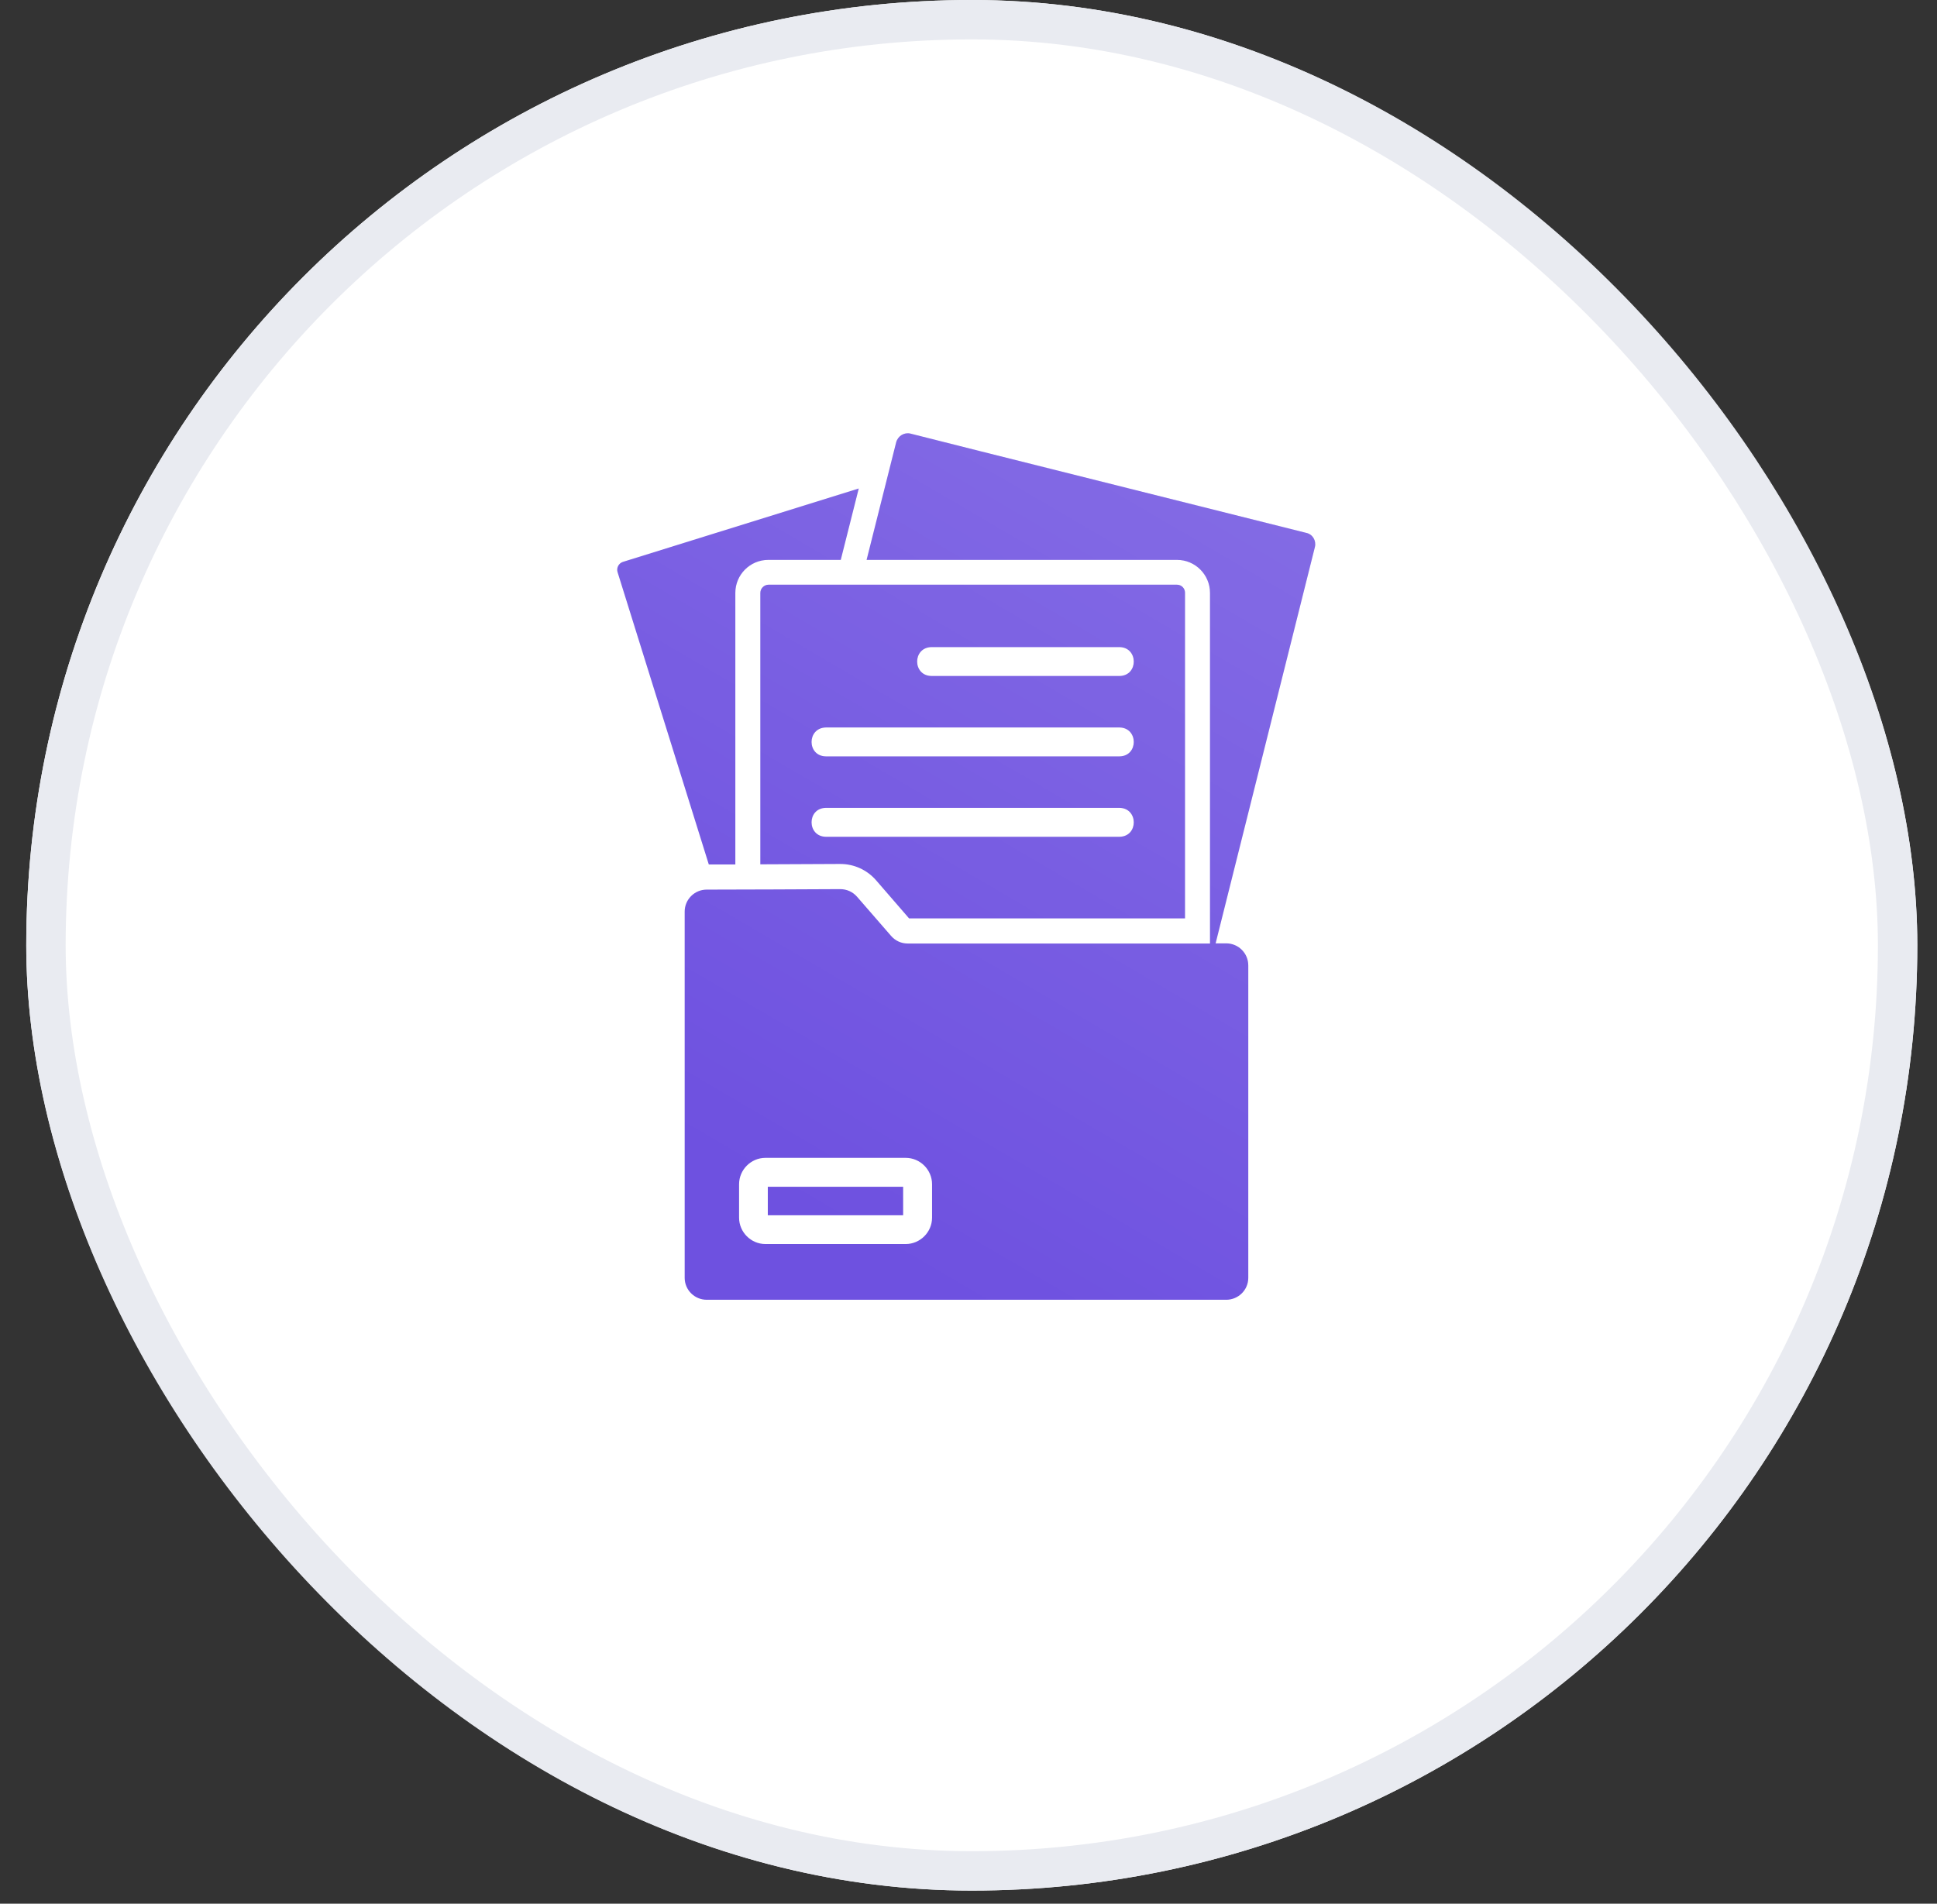
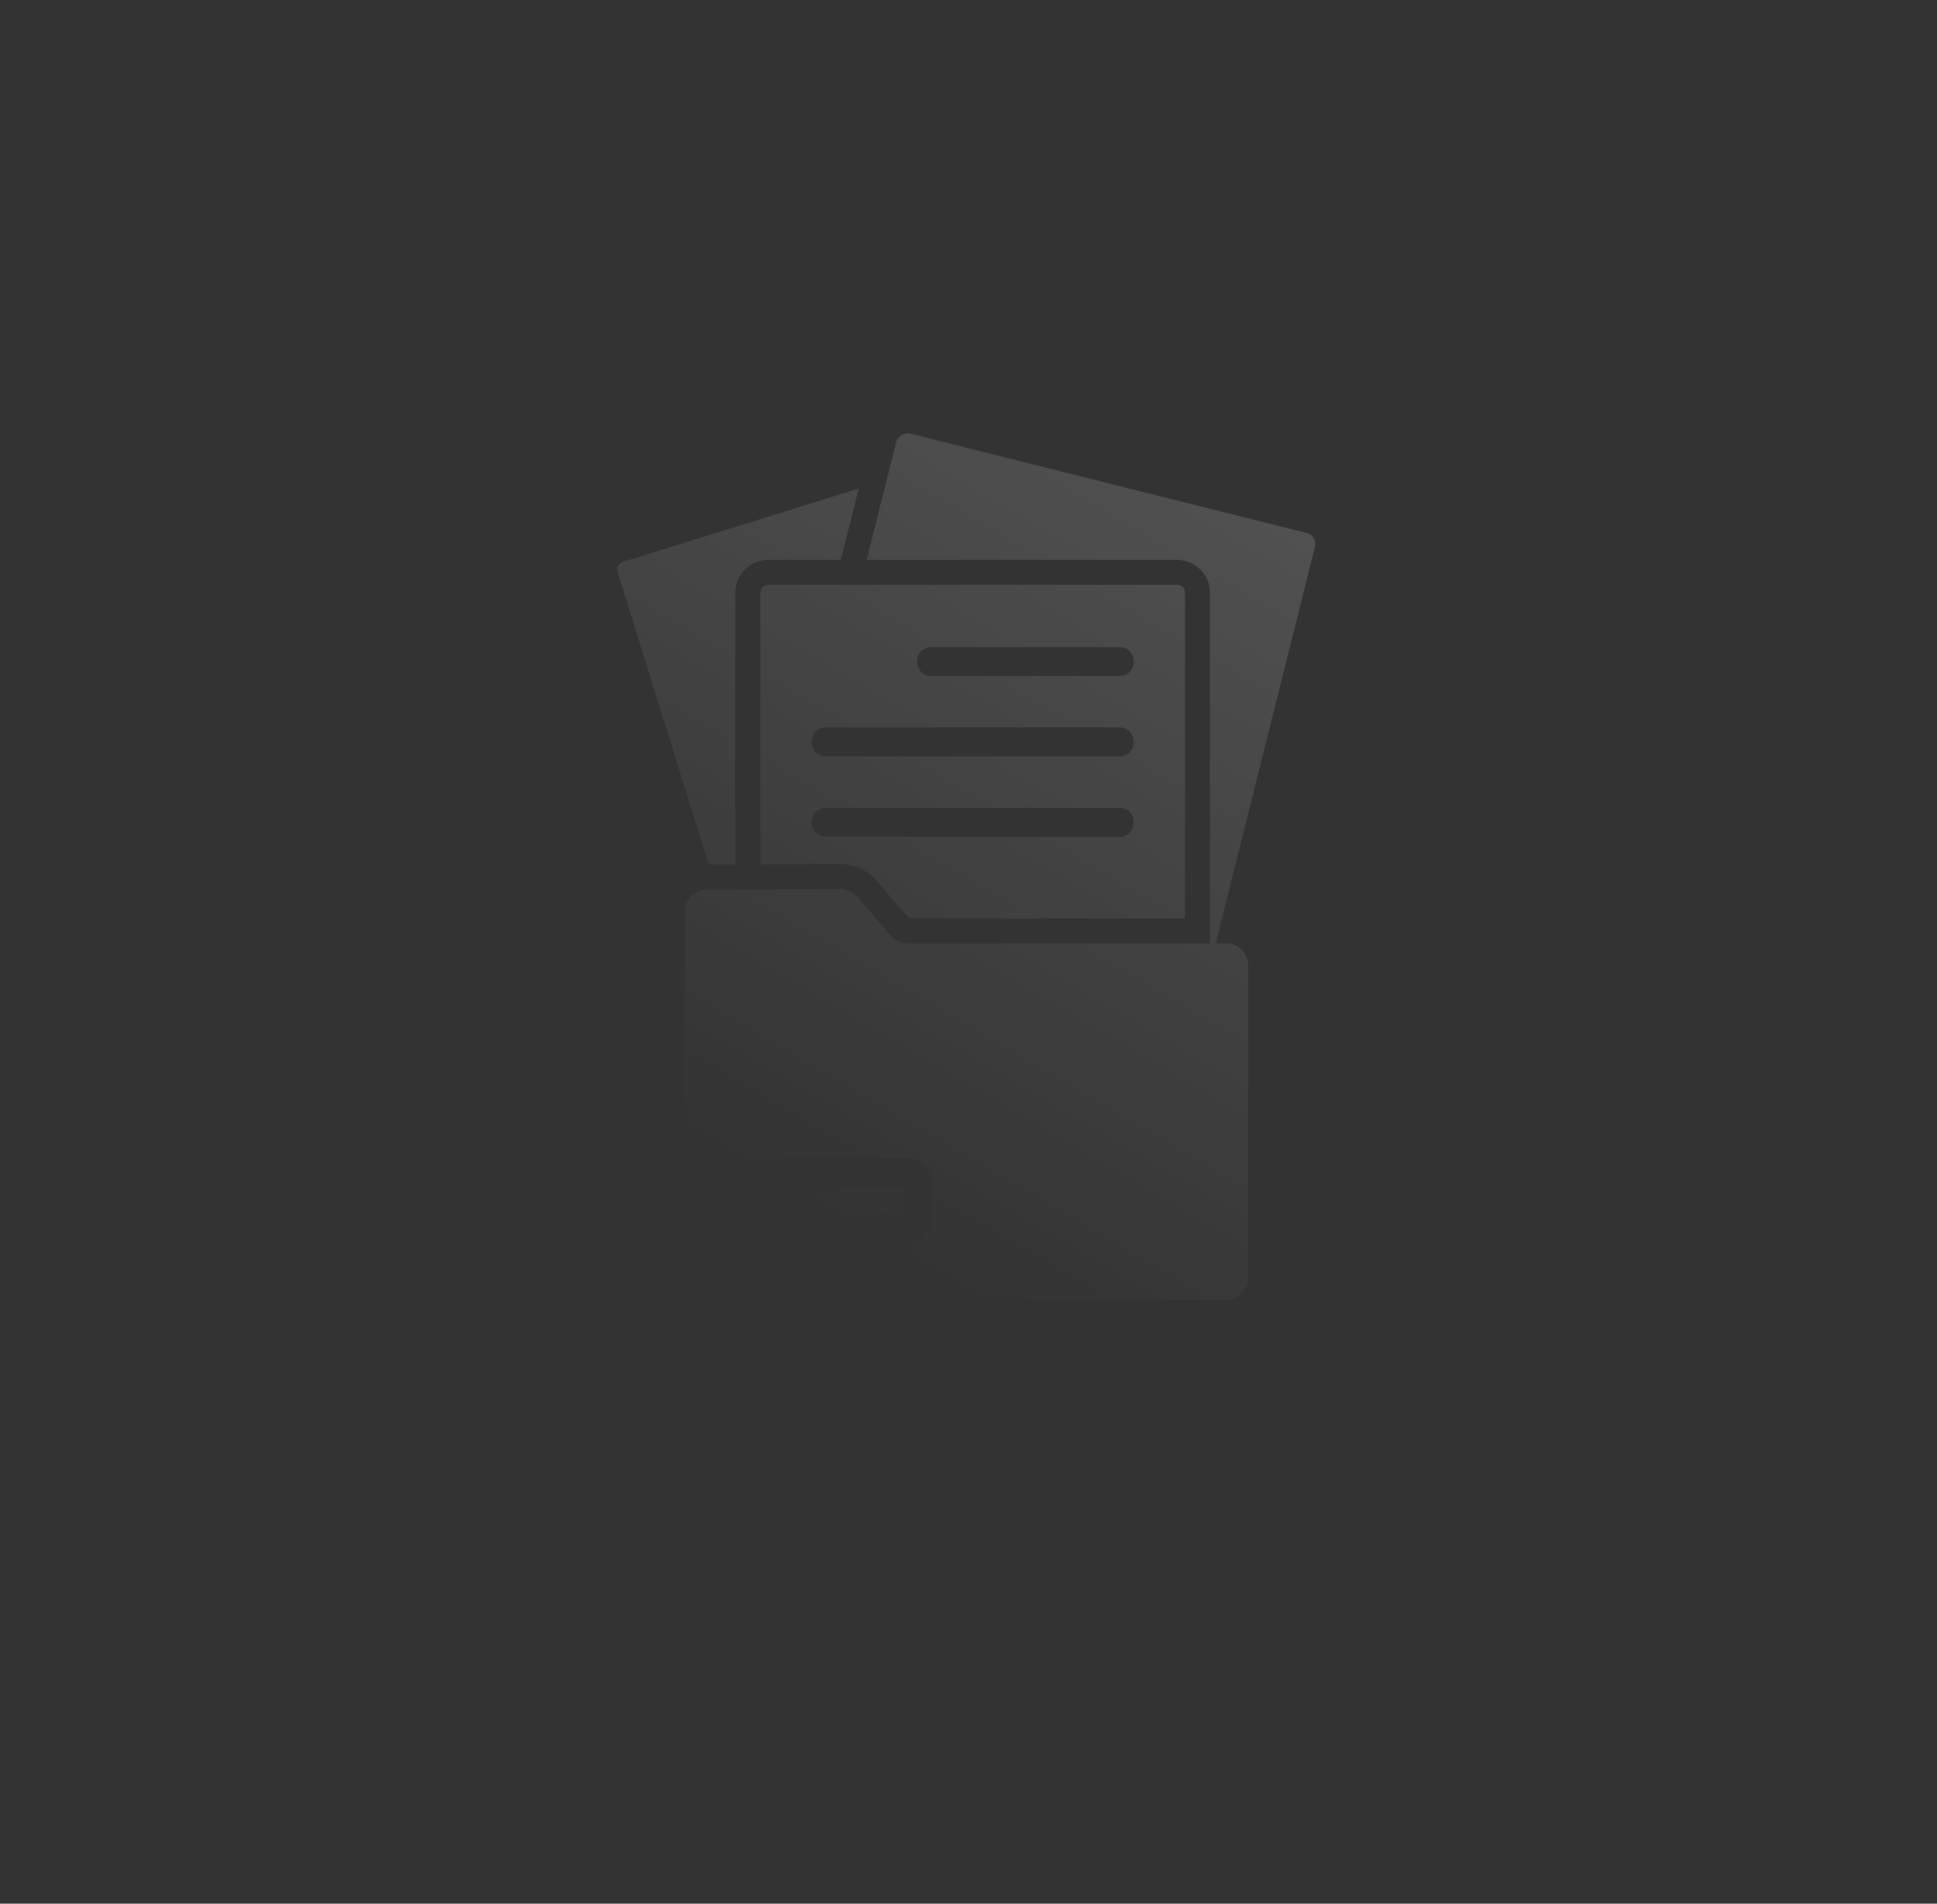
<svg xmlns="http://www.w3.org/2000/svg" width="59" height="58" viewBox="0 0 59 58" fill="none">
  <rect x="0" y="0" width="59" height="58" fill="#333333" stroke="none" />
-   <rect x="0.8" width="57.6" height="57.6" rx="28.8" fill="white" />
-   <rect x="1.4" y="0.6" width="56.4" height="56.4" rx="28.2" stroke="#E9EBF1" stroke-width="1.2" />
-   <path d="M23.387 36.157H27.509V37.026H23.387V36.157ZM23.408 17.814H35.852C35.986 17.814 36.095 17.923 36.095 18.057V27.98H27.69L26.686 26.82C26.411 26.504 26.018 26.322 25.593 26.322L23.159 26.333V18.063C23.159 17.928 23.273 17.814 23.408 17.814ZM28.369 20.595H34.101C34.681 20.585 34.676 19.725 34.101 19.715H28.369C27.789 19.73 27.794 20.585 28.369 20.595ZM25.153 23.044H34.101C34.681 23.034 34.676 22.174 34.101 22.164H25.153C24.573 22.18 24.578 23.034 25.153 23.044ZM25.153 25.494H34.101C34.681 25.483 34.676 24.624 34.101 24.613H25.153C24.573 24.624 24.578 25.483 25.153 25.494ZM22.398 26.338V18.063C22.398 17.509 22.848 17.058 23.402 17.058H25.609L26.157 14.883L18.97 17.12C18.845 17.162 18.773 17.301 18.809 17.426L21.59 26.338H22.398ZM40.052 16.664L37.027 28.741H37.348C37.721 28.741 38.022 29.041 38.022 29.414V38.932C38.022 39.3 37.721 39.6 37.348 39.6H21.528C21.155 39.6 20.855 39.3 20.855 38.932V27.772C20.855 27.405 21.155 27.104 21.523 27.104C22.719 27.099 24.392 27.099 25.593 27.089C25.79 27.089 25.976 27.172 26.106 27.322L27.141 28.513C27.271 28.663 27.452 28.746 27.649 28.746H36.856V18.063C36.856 17.509 36.406 17.058 35.852 17.058H26.396C26.593 16.281 27.11 14.22 27.297 13.474C27.349 13.283 27.54 13.164 27.732 13.21L29.829 13.739C30.611 13.935 38.773 15.981 39.788 16.235C39.984 16.276 40.098 16.473 40.052 16.664ZM28.39 36.079C28.39 35.639 28.027 35.276 27.587 35.276H23.314C22.874 35.276 22.512 35.639 22.512 36.079V37.099C22.512 37.539 22.874 37.902 23.314 37.902H27.587C28.027 37.902 28.39 37.539 28.39 37.099V36.079Z" fill="#6E51E0" />
-   <path d="M23.387 36.157H27.509V37.026H23.387V36.157ZM23.408 17.814H35.852C35.986 17.814 36.095 17.923 36.095 18.057V27.98H27.69L26.686 26.82C26.411 26.504 26.018 26.322 25.593 26.322L23.159 26.333V18.063C23.159 17.928 23.273 17.814 23.408 17.814ZM28.369 20.595H34.101C34.681 20.585 34.676 19.725 34.101 19.715H28.369C27.789 19.73 27.794 20.585 28.369 20.595ZM25.153 23.044H34.101C34.681 23.034 34.676 22.174 34.101 22.164H25.153C24.573 22.18 24.578 23.034 25.153 23.044ZM25.153 25.494H34.101C34.681 25.483 34.676 24.624 34.101 24.613H25.153C24.573 24.624 24.578 25.483 25.153 25.494ZM22.398 26.338V18.063C22.398 17.509 22.848 17.058 23.402 17.058H25.609L26.157 14.883L18.97 17.12C18.845 17.162 18.773 17.301 18.809 17.426L21.59 26.338H22.398ZM40.052 16.664L37.027 28.741H37.348C37.721 28.741 38.022 29.041 38.022 29.414V38.932C38.022 39.3 37.721 39.6 37.348 39.6H21.528C21.155 39.6 20.855 39.3 20.855 38.932V27.772C20.855 27.405 21.155 27.104 21.523 27.104C22.719 27.099 24.392 27.099 25.593 27.089C25.79 27.089 25.976 27.172 26.106 27.322L27.141 28.513C27.271 28.663 27.452 28.746 27.649 28.746H36.856V18.063C36.856 17.509 36.406 17.058 35.852 17.058H26.396C26.593 16.281 27.11 14.22 27.297 13.474C27.349 13.283 27.54 13.164 27.732 13.21L29.829 13.739C30.611 13.935 38.773 15.981 39.788 16.235C39.984 16.276 40.098 16.473 40.052 16.664ZM28.39 36.079C28.39 35.639 28.027 35.276 27.587 35.276H23.314C22.874 35.276 22.512 35.639 22.512 36.079V37.099C22.512 37.539 22.874 37.902 23.314 37.902H27.587C28.027 37.902 28.39 37.539 28.39 37.099V36.079Z" fill="url(#paint0_linear_145_2496)" fill-opacity="0.2" />
+   <path d="M23.387 36.157H27.509V37.026H23.387V36.157ZM23.408 17.814H35.852C35.986 17.814 36.095 17.923 36.095 18.057V27.98H27.69L26.686 26.82C26.411 26.504 26.018 26.322 25.593 26.322L23.159 26.333V18.063C23.159 17.928 23.273 17.814 23.408 17.814ZM28.369 20.595H34.101C34.681 20.585 34.676 19.725 34.101 19.715H28.369C27.789 19.73 27.794 20.585 28.369 20.595ZM25.153 23.044H34.101C34.681 23.034 34.676 22.174 34.101 22.164H25.153C24.573 22.18 24.578 23.034 25.153 23.044ZM25.153 25.494H34.101C34.681 25.483 34.676 24.624 34.101 24.613H25.153C24.573 24.624 24.578 25.483 25.153 25.494ZM22.398 26.338V18.063C22.398 17.509 22.848 17.058 23.402 17.058H25.609L26.157 14.883L18.97 17.12C18.845 17.162 18.773 17.301 18.809 17.426L21.59 26.338H22.398ZM40.052 16.664L37.027 28.741H37.348C37.721 28.741 38.022 29.041 38.022 29.414V38.932C38.022 39.3 37.721 39.6 37.348 39.6H21.528C21.155 39.6 20.855 39.3 20.855 38.932V27.772C20.855 27.405 21.155 27.104 21.523 27.104C22.719 27.099 24.392 27.099 25.593 27.089C25.79 27.089 25.976 27.172 26.106 27.322L27.141 28.513C27.271 28.663 27.452 28.746 27.649 28.746H36.856V18.063C36.856 17.509 36.406 17.058 35.852 17.058H26.396C26.593 16.281 27.11 14.22 27.297 13.474C27.349 13.283 27.54 13.164 27.732 13.21L29.829 13.739C30.611 13.935 38.773 15.981 39.788 16.235C39.984 16.276 40.098 16.473 40.052 16.664ZM28.39 36.079C28.39 35.639 28.027 35.276 27.587 35.276H23.314C22.874 35.276 22.512 35.639 22.512 36.079V37.099C22.512 37.539 22.874 37.902 23.314 37.902H27.587C28.027 37.902 28.39 37.539 28.39 37.099Z" fill="url(#paint0_linear_145_2496)" fill-opacity="0.2" />
  <defs>
    <linearGradient id="paint0_linear_145_2496" x1="47" y1="9.6" x2="29.431" y2="39.6" gradientUnits="userSpaceOnUse">
      <stop stop-color="white" />
      <stop offset="1" stop-color="white" stop-opacity="0" />
    </linearGradient>
  </defs>
</svg>